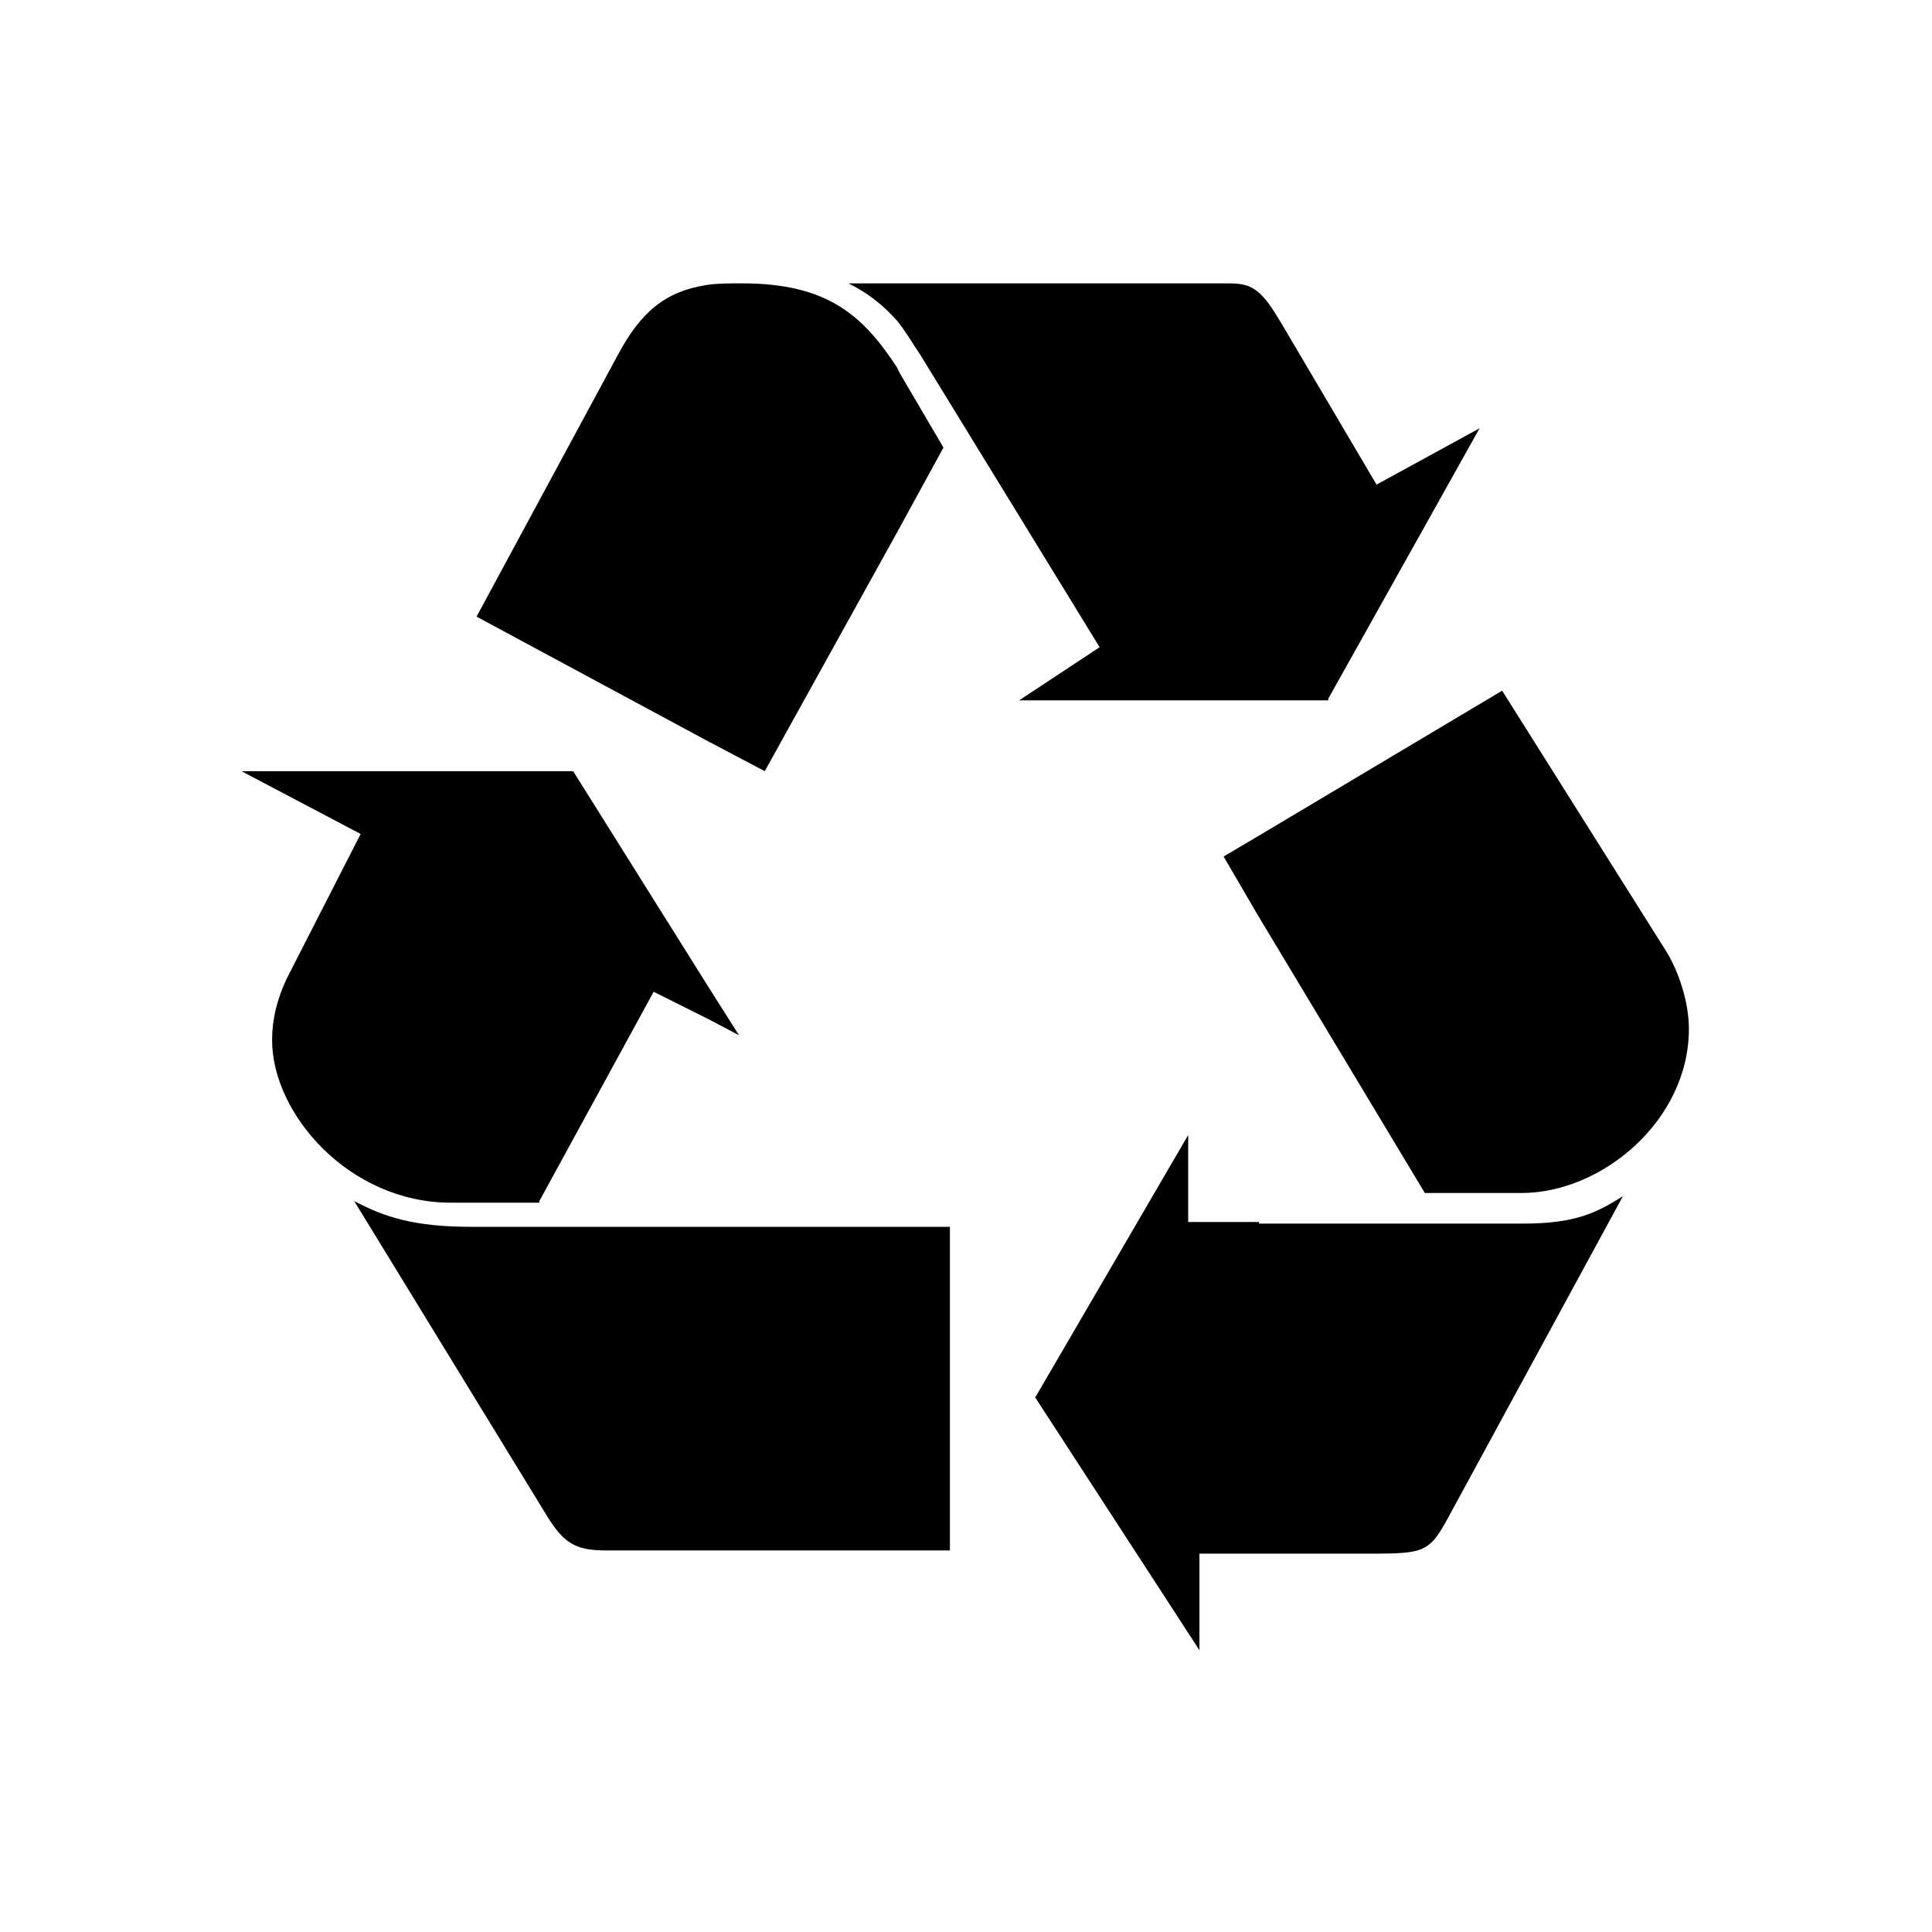
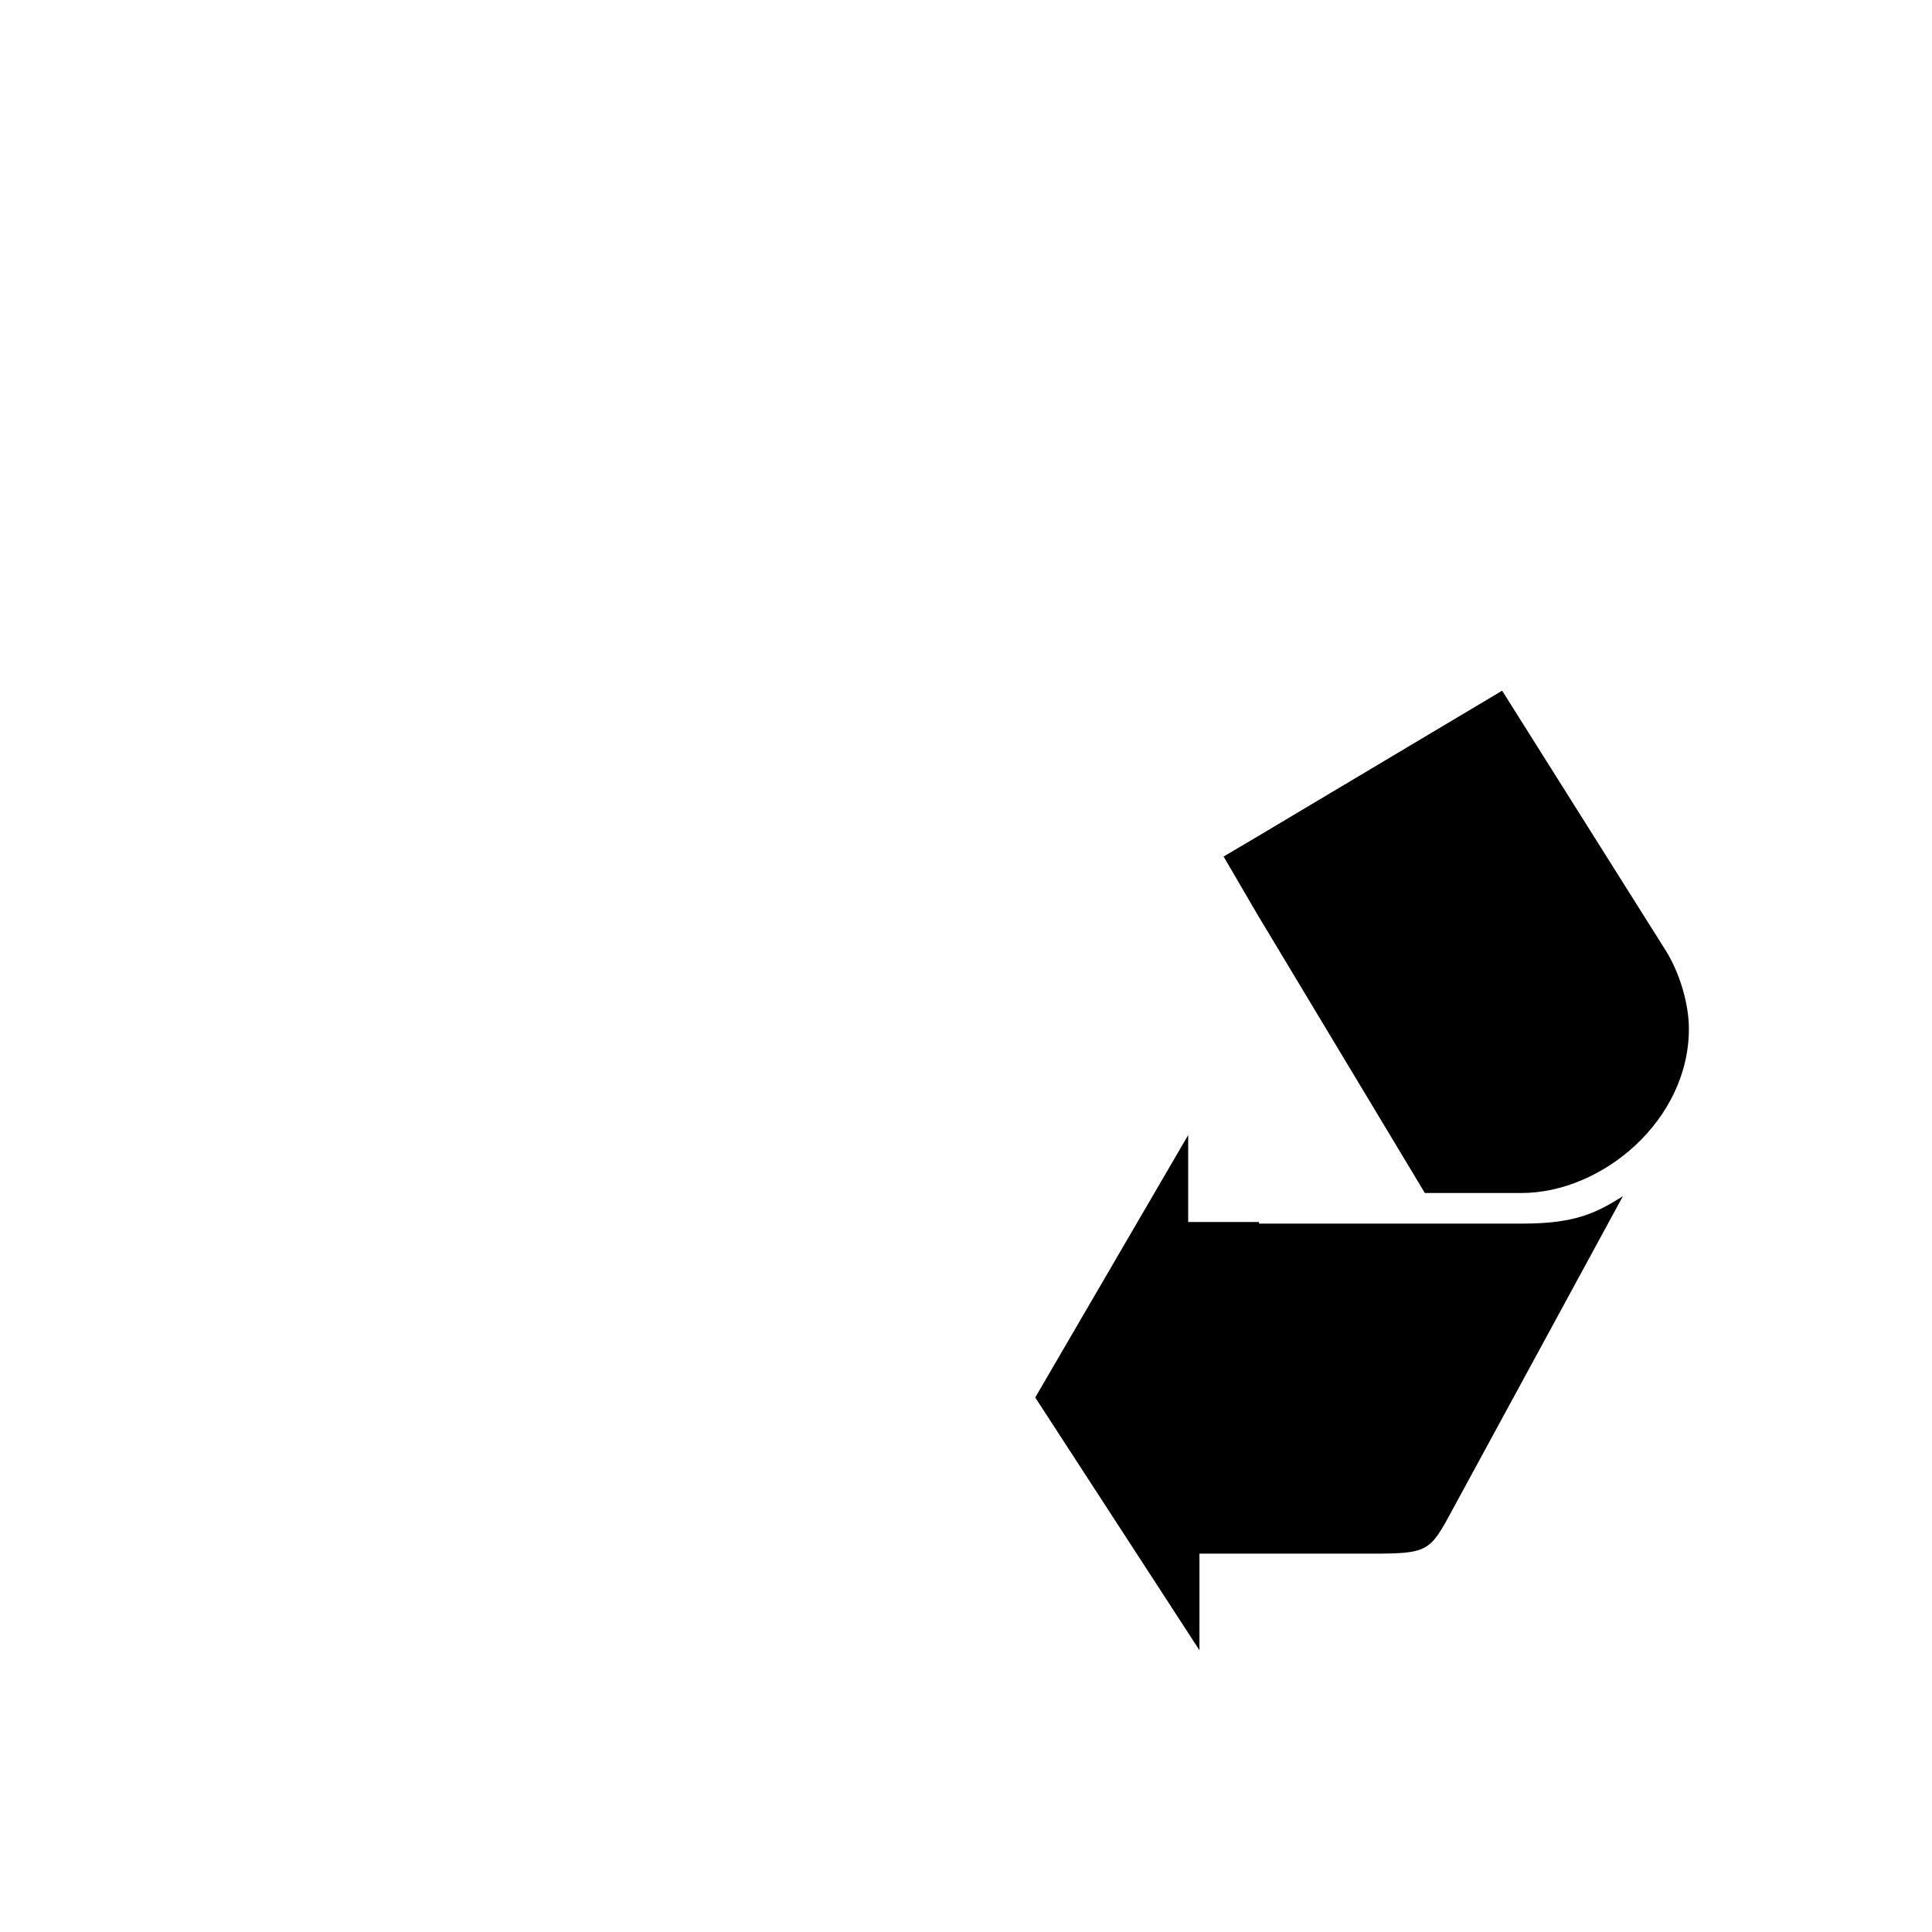
<svg xmlns="http://www.w3.org/2000/svg" version="1.1" id="Livello_1" x="0px" y="0px" viewBox="0 0 120 120" style="enable-background:new 0 0 120 120;" xml:space="preserve">
  <g>
-     <path fill="#000000" d="M82.5,43.4l9.4-16.8l-6.4,3.5l-5.9-10c-0.6-1-1-1.6-1.5-2c-0.5-0.4-1-0.5-1.8-0.5H55.7h-3c1.2,0.6,2.1,1.3,3,2.3   c0.5,0.6,0.9,1.3,1.5,2.2l11.1,18.1l-5,3.3h15H82.5z" />
-     <path fill="#000000" d="M55.7,22.8c-2.1-3.2-4.3-5.2-9.6-5.2c-0.8,0-1.6,0-2.2,0.1c-2.6,0.4-4.1,1.7-5.5,4.3l-8.8,16.3L43.9,46l3.6,1.9l8.2-14.8   l2.9-5.3l-2.7-4.6L55.7,22.8z" />
-     <path fill="#000000" d="M33.5,74.6l7.1-13l3.4,1.7l1.9,1l-1.9-3l-8.4-13.4H15l7.4,3.9l-4.6,9c-0.6,1.3-0.9,2.5-0.9,3.8c0,4.6,4.8,10.1,11.1,10.1   H33.5z" />
-     <path fill="#000000" d="M43.9,76.2H29.3c-3.6,0-5.4-0.6-7.3-1.6l12,19.6c1,1.6,1.7,2.1,3.6,2.1h6.3h11.8H59V76.2h-3.3H43.9z" />
    <path fill="#000000" d="M78.2,75.9h-4.4v-5.4l-9.5,16.3l10.2,15.7v-6h3.6h7c3.6,0,3.7-0.1,5.1-2.7l10.6-19.5c-1.6,1-2.9,1.7-6.2,1.7H78.2z" />
    <path fill="#000000" d="M93.3,42.9l-15.1,9L76,53.2l2.1,3.6l10.4,17.3h6c5,0,10.4-4.5,10.4-10.2c0-1.6-0.6-3.5-1.4-4.8L93.3,42.9z" />
  </g>
</svg>